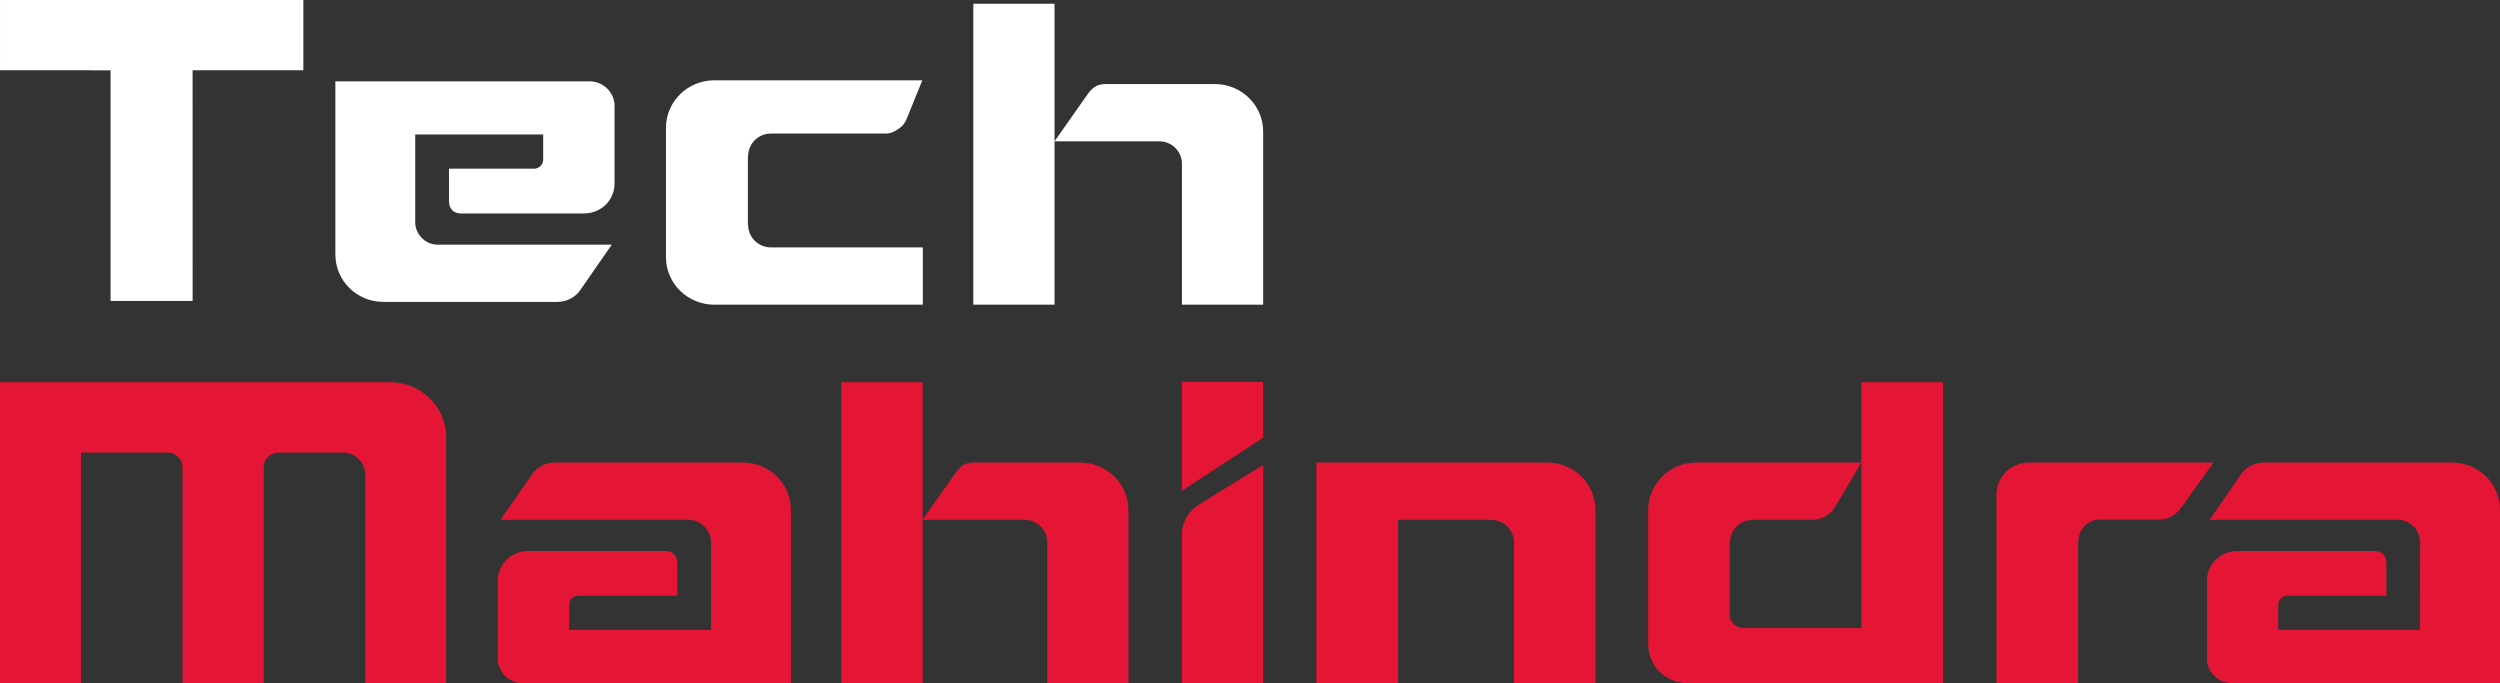
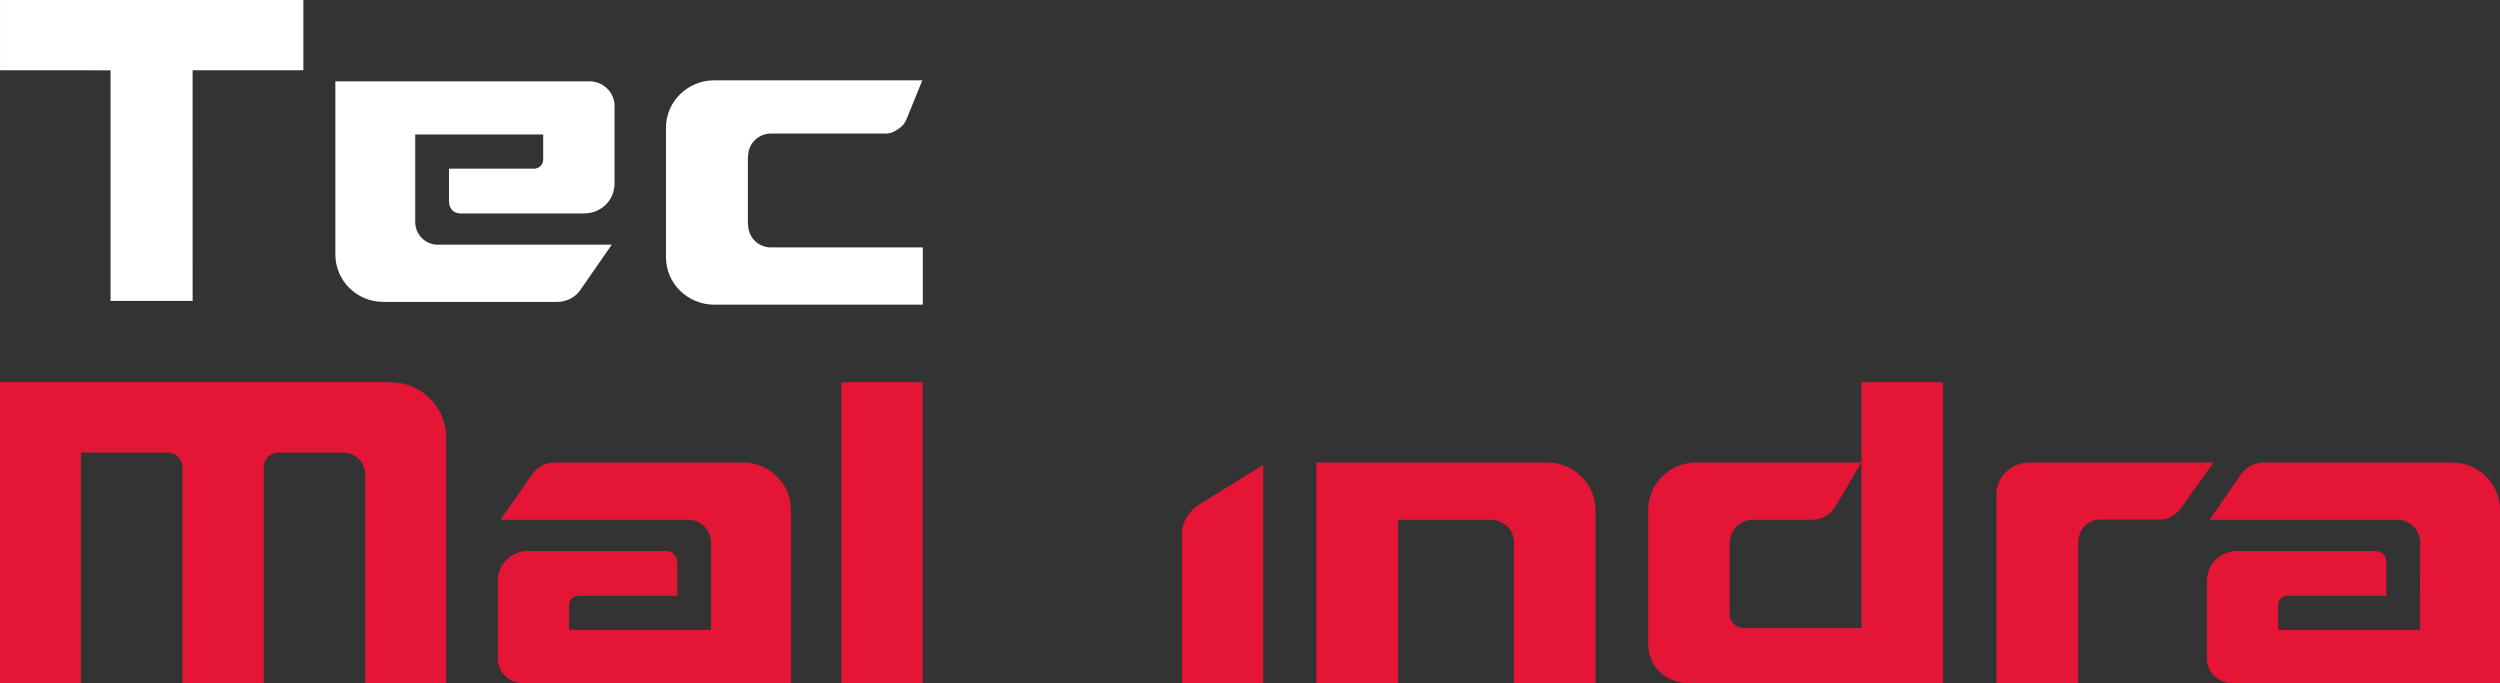
<svg xmlns="http://www.w3.org/2000/svg" width="172" height="47" viewBox="0 0 172 47" fill="none">
  <rect x="0" y="0" width="172" height="47" fill="#333333" stroke="none" />
  <path fill-rule="evenodd" clip-rule="evenodd" d="M20.871 0.001L0.001 9.91821e-05V4.835L7.607 4.837V20.703H13.253L13.251 4.835L20.871 4.836V0.001Z" fill="white" />
-   <path fill-rule="evenodd" clip-rule="evenodd" d="M77.636 35.089C77.636 33.278 76.144 31.822 74.312 31.822H74.274H66.968C66.326 31.822 66.005 32.14 65.665 32.644C65.646 32.662 63.475 35.761 63.475 35.761H70.555C71.386 35.799 72.047 36.471 72.047 37.31V47H77.636V35.126V35.089Z" fill="#E51635" />
  <path fill-rule="evenodd" clip-rule="evenodd" d="M57.887 26.297H63.475V47H57.887V26.297Z" fill="#E51635" />
  <path fill-rule="evenodd" clip-rule="evenodd" d="M106.447 31.822H90.569V47H96.195V35.762H102.576C103.445 35.762 104.163 36.452 104.163 37.311V47H109.77V35.089C109.77 33.278 108.278 31.822 106.447 31.822Z" fill="#E51635" />
  <path fill-rule="evenodd" clip-rule="evenodd" d="M26.848 26.297H-0V47H5.569V31.132H11.536C12.102 31.132 12.555 31.599 12.555 32.159V47H18.144V32.159C18.144 31.579 18.616 31.132 19.182 31.132H19.201H23.581C24.431 31.132 25.129 31.804 25.129 32.644V47H30.699V30.105C30.699 27.995 28.981 26.297 26.848 26.297Z" fill="#E51635" />
  <path fill-rule="evenodd" clip-rule="evenodd" d="M81.318 36.751V47H86.906V37.834V31.991C86.906 31.991 84.319 33.578 82.488 34.716C81.789 35.164 81.318 35.911 81.318 36.751Z" fill="#E51635" />
-   <path fill-rule="evenodd" clip-rule="evenodd" d="M81.318 26.278H86.906V30.105L81.318 33.763V26.278Z" fill="#E51635" />
-   <path fill-rule="evenodd" clip-rule="evenodd" d="M139.658 31.822C138.26 31.822 137.354 32.886 137.354 34.026V47H142.98V37.329C142.98 36.471 143.603 35.742 144.491 35.742H148.664C149.267 35.706 149.778 35.351 150.099 34.884C150.117 34.865 152.288 31.822 152.288 31.822H139.658Z" fill="#E51635" />
+   <path fill-rule="evenodd" clip-rule="evenodd" d="M139.658 31.822C138.26 31.822 137.354 32.886 137.354 34.026V47H142.98V37.329C142.98 36.471 143.603 35.742 144.491 35.742H148.664C149.267 35.706 149.778 35.351 150.099 34.884C150.117 34.865 152.288 31.822 152.288 31.822H139.658" fill="#E51635" />
  <path fill-rule="evenodd" clip-rule="evenodd" d="M128.066 26.297V31.822V43.21H119.966C119.399 43.21 119.002 42.724 119.002 42.314V37.311H119.022C119.022 36.452 119.72 35.761 120.589 35.761H124.685C125.29 35.761 125.913 35.407 126.177 34.996L128.066 31.822H116.7C114.886 31.822 113.395 33.278 113.395 35.089V35.126V44.274C113.395 46.029 114.811 47 116.114 47H133.673V26.297H128.066Z" fill="#E51635" />
  <path fill-rule="evenodd" clip-rule="evenodd" d="M168.696 31.822H155.781C155.139 31.822 154.555 32.121 154.196 32.607L152.024 35.762H165.033C165.845 35.799 166.505 36.49 166.505 37.311L166.486 43.34H156.744V41.604C156.744 41.269 157.027 40.988 157.367 40.988H164.184V38.749C164.184 38.207 163.843 37.908 163.371 37.908H153.93C152.76 37.908 151.836 38.822 151.836 39.962V45.469C151.836 45.506 151.836 45.526 151.854 45.563C151.987 46.383 152.704 47 153.572 47H172V35.089C172 33.278 170.527 31.822 168.696 31.822Z" fill="#E51635" />
  <path fill-rule="evenodd" clip-rule="evenodd" d="M51.109 31.822H38.194C37.572 31.822 36.968 32.121 36.628 32.607L34.437 35.762H47.446C48.258 35.799 48.919 36.49 48.919 37.311V43.34H39.158V41.604C39.158 41.269 39.441 40.988 39.781 40.988H46.596V38.749C46.596 38.207 46.257 37.908 45.784 37.908H36.344C35.174 37.908 34.249 38.822 34.249 39.962V45.469C34.249 45.506 34.249 45.526 34.268 45.563C34.4 46.383 35.117 47 35.986 47H54.413V35.089C54.413 33.278 52.941 31.822 51.109 31.822Z" fill="#E51635" />
-   <path fill-rule="evenodd" clip-rule="evenodd" d="M86.906 9.051C86.906 7.241 85.414 5.784 83.583 5.784H83.545H76.046C75.403 5.784 75.083 6.102 74.743 6.605C74.724 6.624 72.552 9.723 72.552 9.723H79.825C80.656 9.761 81.317 10.433 81.317 11.273V20.962H86.906V9.089V9.051ZM66.964 0.259H72.552V20.962H66.964V0.259Z" fill="white" />
  <path fill-rule="evenodd" clip-rule="evenodd" d="M51.454 15.473H51.473C51.473 16.332 52.175 17.023 53.048 17.023L63.49 17.022V20.962H49.139C47.317 20.962 45.818 19.506 45.818 17.695V17.657V6.462V8.792C45.818 6.982 47.317 5.525 49.139 5.525H63.456L62.575 7.691C62.389 8.147 62.292 8.535 61.868 8.83C61.565 9.041 61.309 9.188 60.92 9.188H53.048C52.175 9.188 51.473 9.878 51.473 10.738H51.454V15.473Z" fill="white" />
  <path fill-rule="evenodd" clip-rule="evenodd" d="M26.378 20.771H38.334C38.957 20.771 39.561 20.473 39.901 19.988L42.091 16.832H30.04C29.229 16.795 28.567 16.104 28.567 15.283V9.253H37.371V10.989C37.371 11.325 37.088 11.605 36.748 11.605H30.89V13.846C30.89 14.387 31.23 14.685 31.702 14.685H40.184C41.355 14.685 42.28 13.771 42.28 12.632V7.125C42.28 7.087 42.28 7.069 42.261 7.032C42.129 6.21 41.411 5.594 40.543 5.594H25.12H23.073V7.533V17.504C23.073 19.315 24.546 20.771 26.378 20.771Z" fill="white" />
</svg>